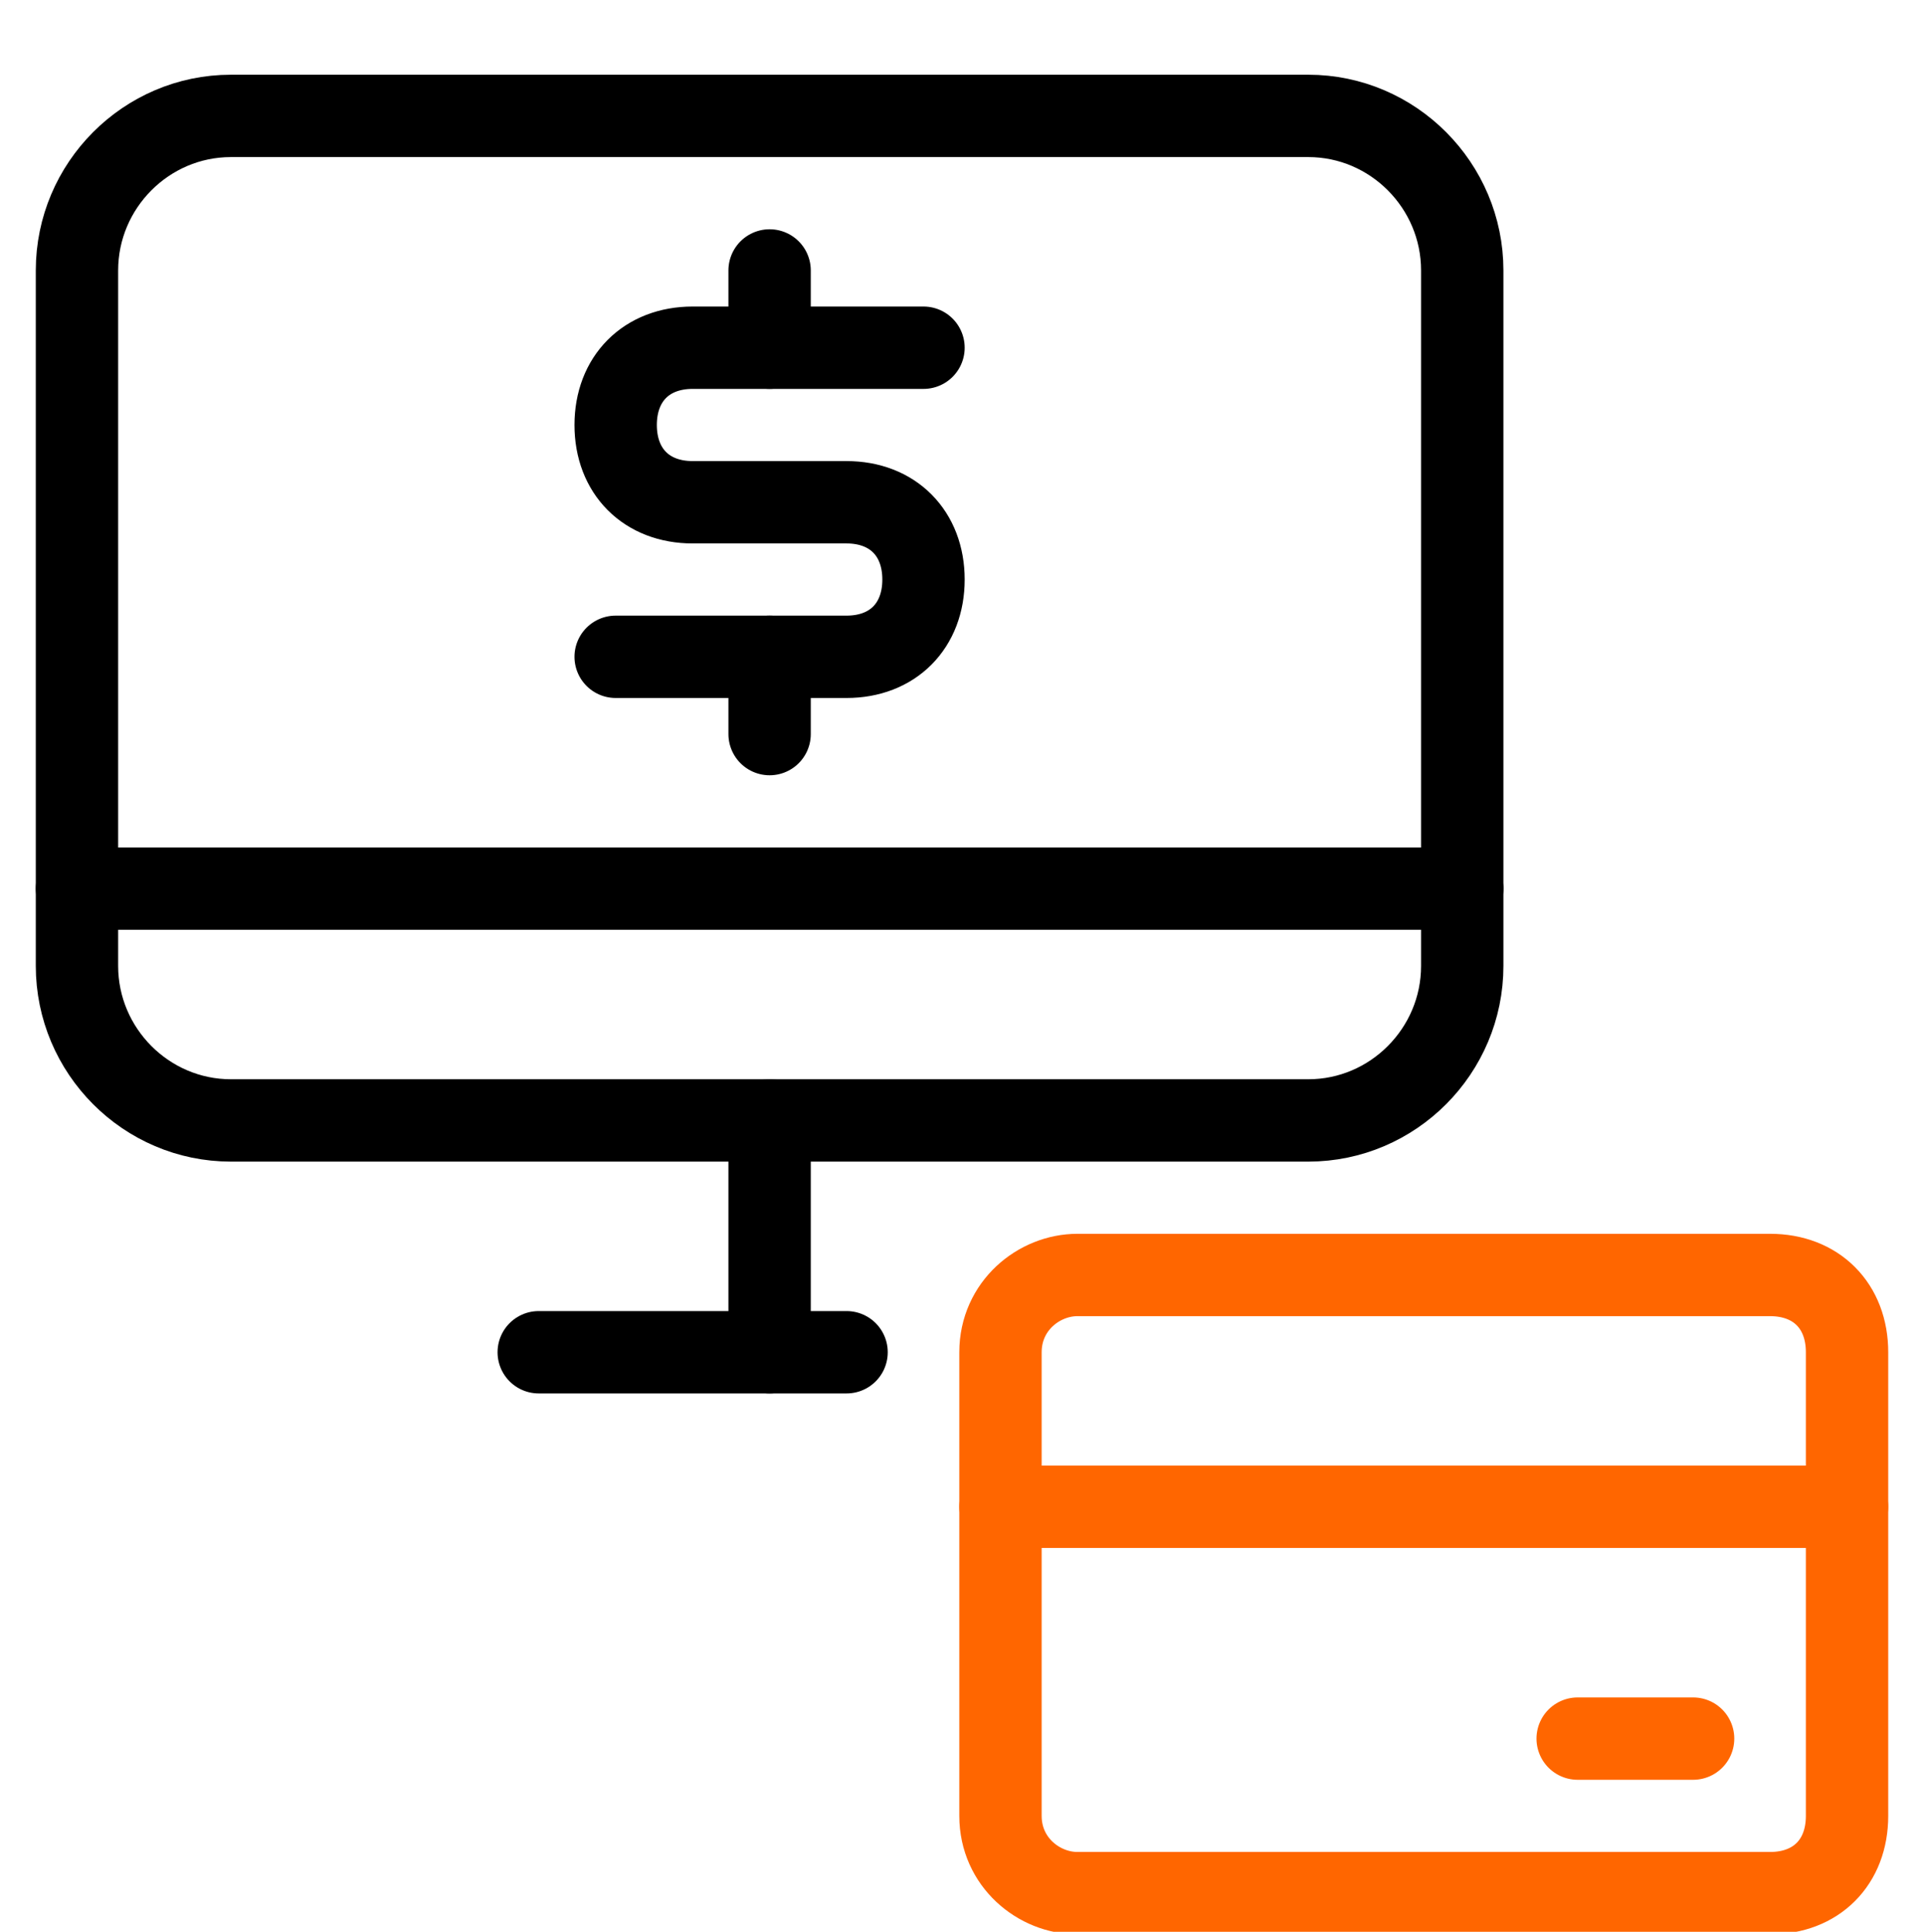
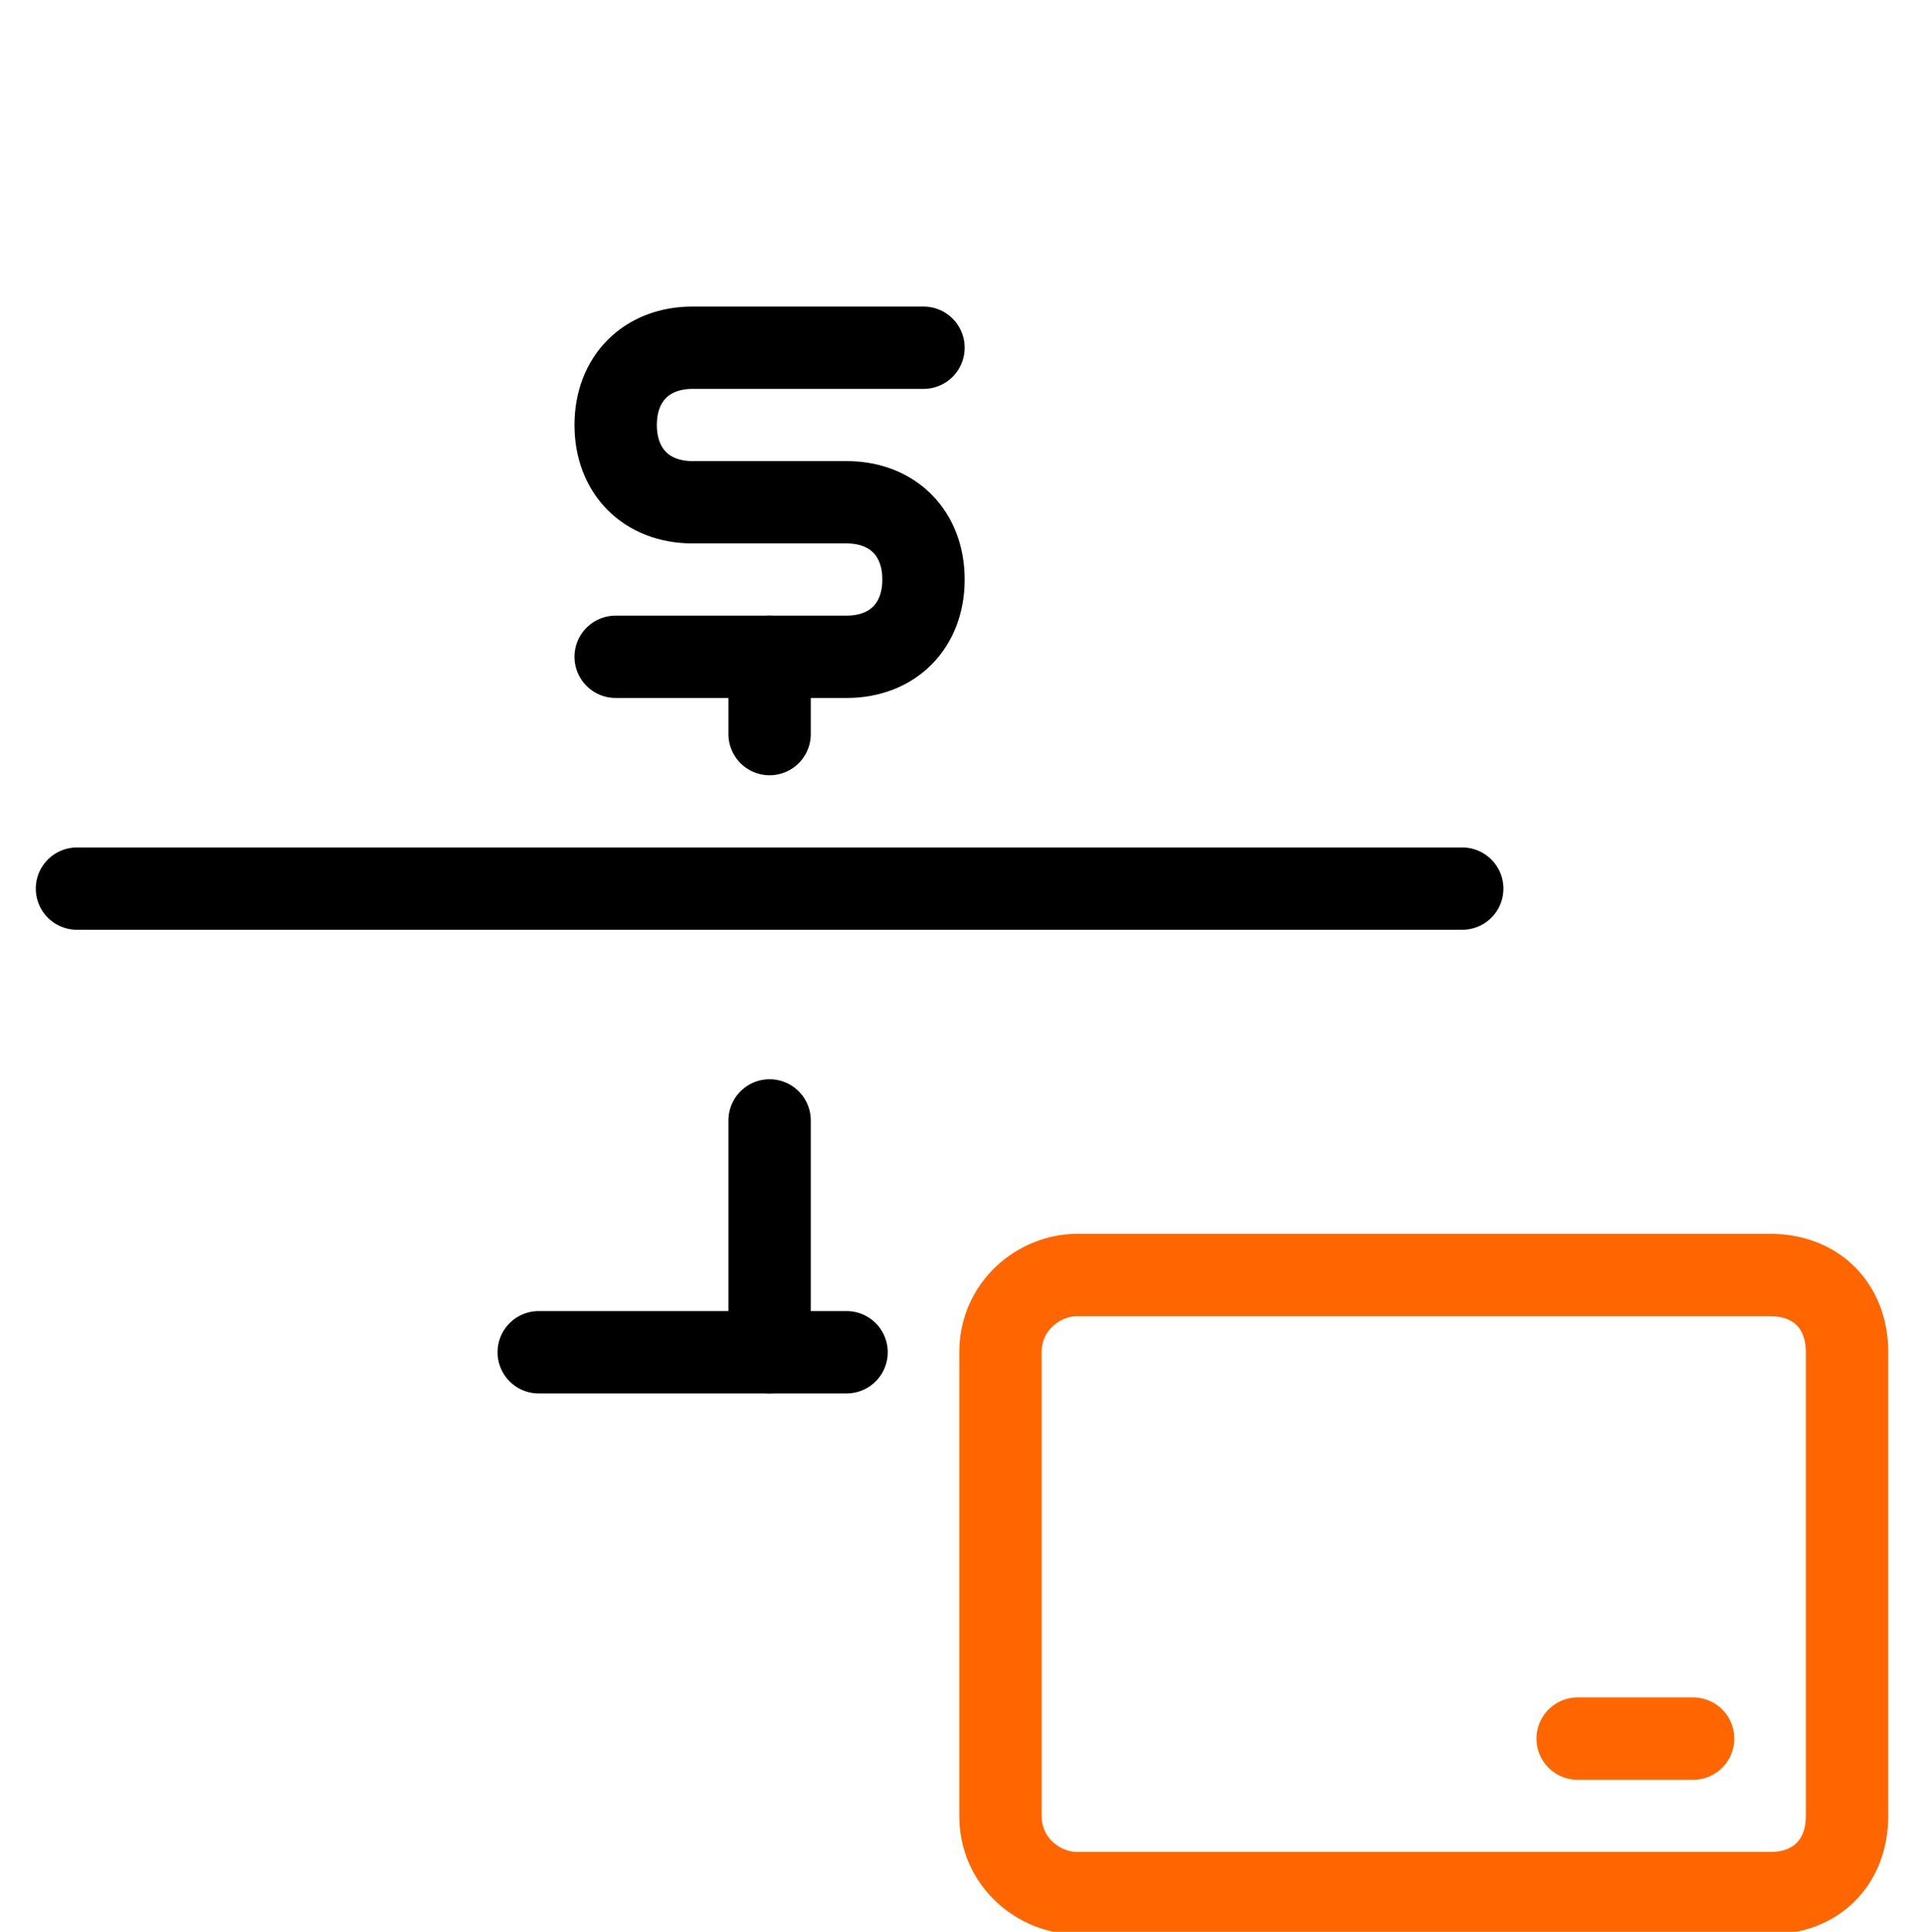
<svg xmlns="http://www.w3.org/2000/svg" width="257" height="258" viewBox="0 0 257 258" fill="none">
  <g clip-path="url(#clip0_576_55)">
    <path d="M236.441 170.28C242.609 170.28 246.721 174.408 246.721 180.6V242.52C246.721 248.712 242.609 252.84 236.441 252.84H143.921C138.781 252.84 133.641 248.712 133.641 242.52V180.6C133.641 174.408 138.781 170.28 143.921 170.28H236.441Z" stroke="#FF6600" stroke-width="11" stroke-linecap="round" stroke-linejoin="round" />
-     <path d="M246.721 201.24H133.641" stroke="#FF6600" stroke-width="11" stroke-linecap="round" stroke-linejoin="round" />
    <path d="M210.738 232.2H226.158" stroke="#FF6600" stroke-width="11" stroke-linecap="round" stroke-linejoin="round" />
-     <path d="M10.281 36.12C10.281 24.768 19.533 15.48 30.841 15.48H174.761C186.069 15.48 195.321 24.768 195.321 36.12V129C195.321 140.352 186.069 149.64 174.761 149.64H30.841C19.533 149.64 10.281 140.352 10.281 129V36.12Z" stroke="black" stroke-width="11" stroke-linecap="round" stroke-linejoin="round" />
    <path d="M102.801 149.64V180.6" stroke="black" stroke-width="11" stroke-linecap="round" stroke-linejoin="round" />
    <path d="M71.961 180.6H113.081" stroke="black" stroke-width="11" stroke-linecap="round" stroke-linejoin="round" />
    <path d="M10.281 118.68H195.321" stroke="black" stroke-width="11" stroke-linecap="round" stroke-linejoin="round" />
    <path d="M102.801 87.72V98.04" stroke="black" stroke-width="11" stroke-linecap="round" stroke-linejoin="round" />
-     <path d="M102.801 36.12V46.44" stroke="black" stroke-width="11" stroke-linecap="round" stroke-linejoin="round" />
    <path d="M82.238 87.72H113.078C119.246 87.72 123.358 83.592 123.358 77.4C123.358 71.208 119.246 67.08 113.078 67.08H92.518C86.35 67.08 82.238 62.952 82.238 56.76C82.238 50.568 86.35 46.44 92.518 46.44H123.358" stroke="black" stroke-width="11" stroke-linecap="round" stroke-linejoin="round" />
  </g>
  <defs>
    <clipPath id="clip0_576_55">
      <rect width="257" height="258" fill="white" />
    </clipPath>
  </defs>
</svg>